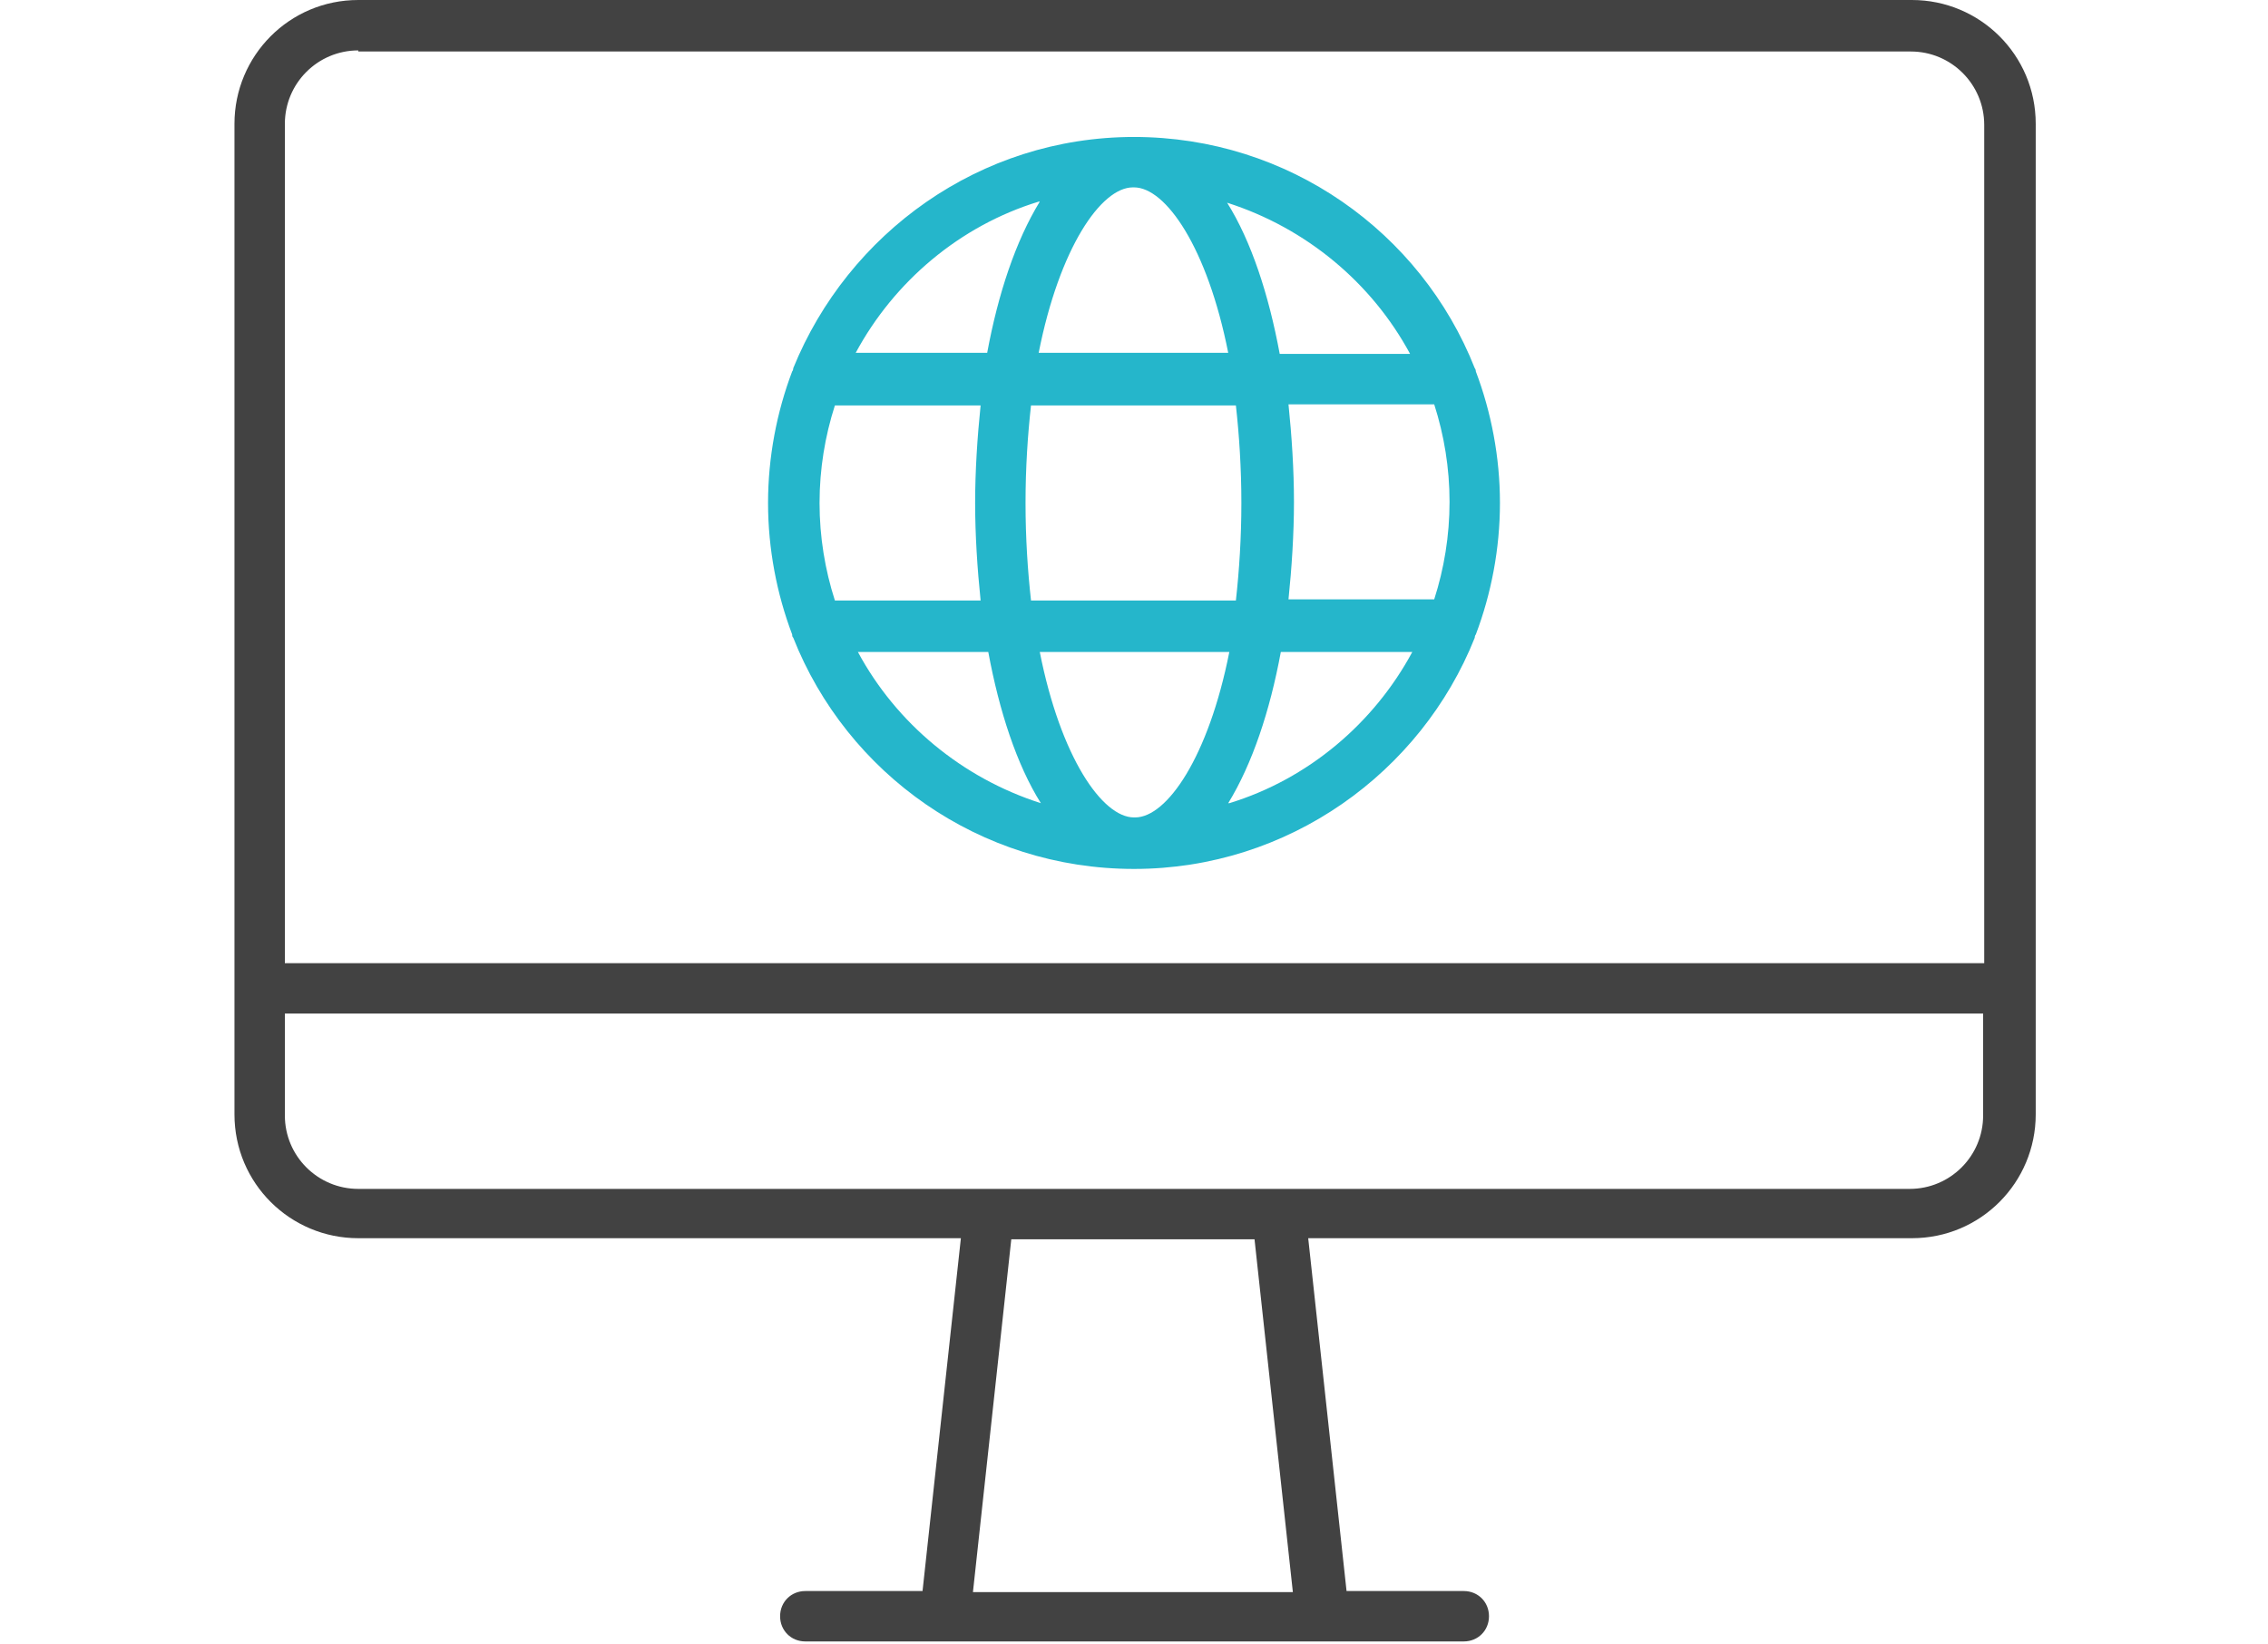
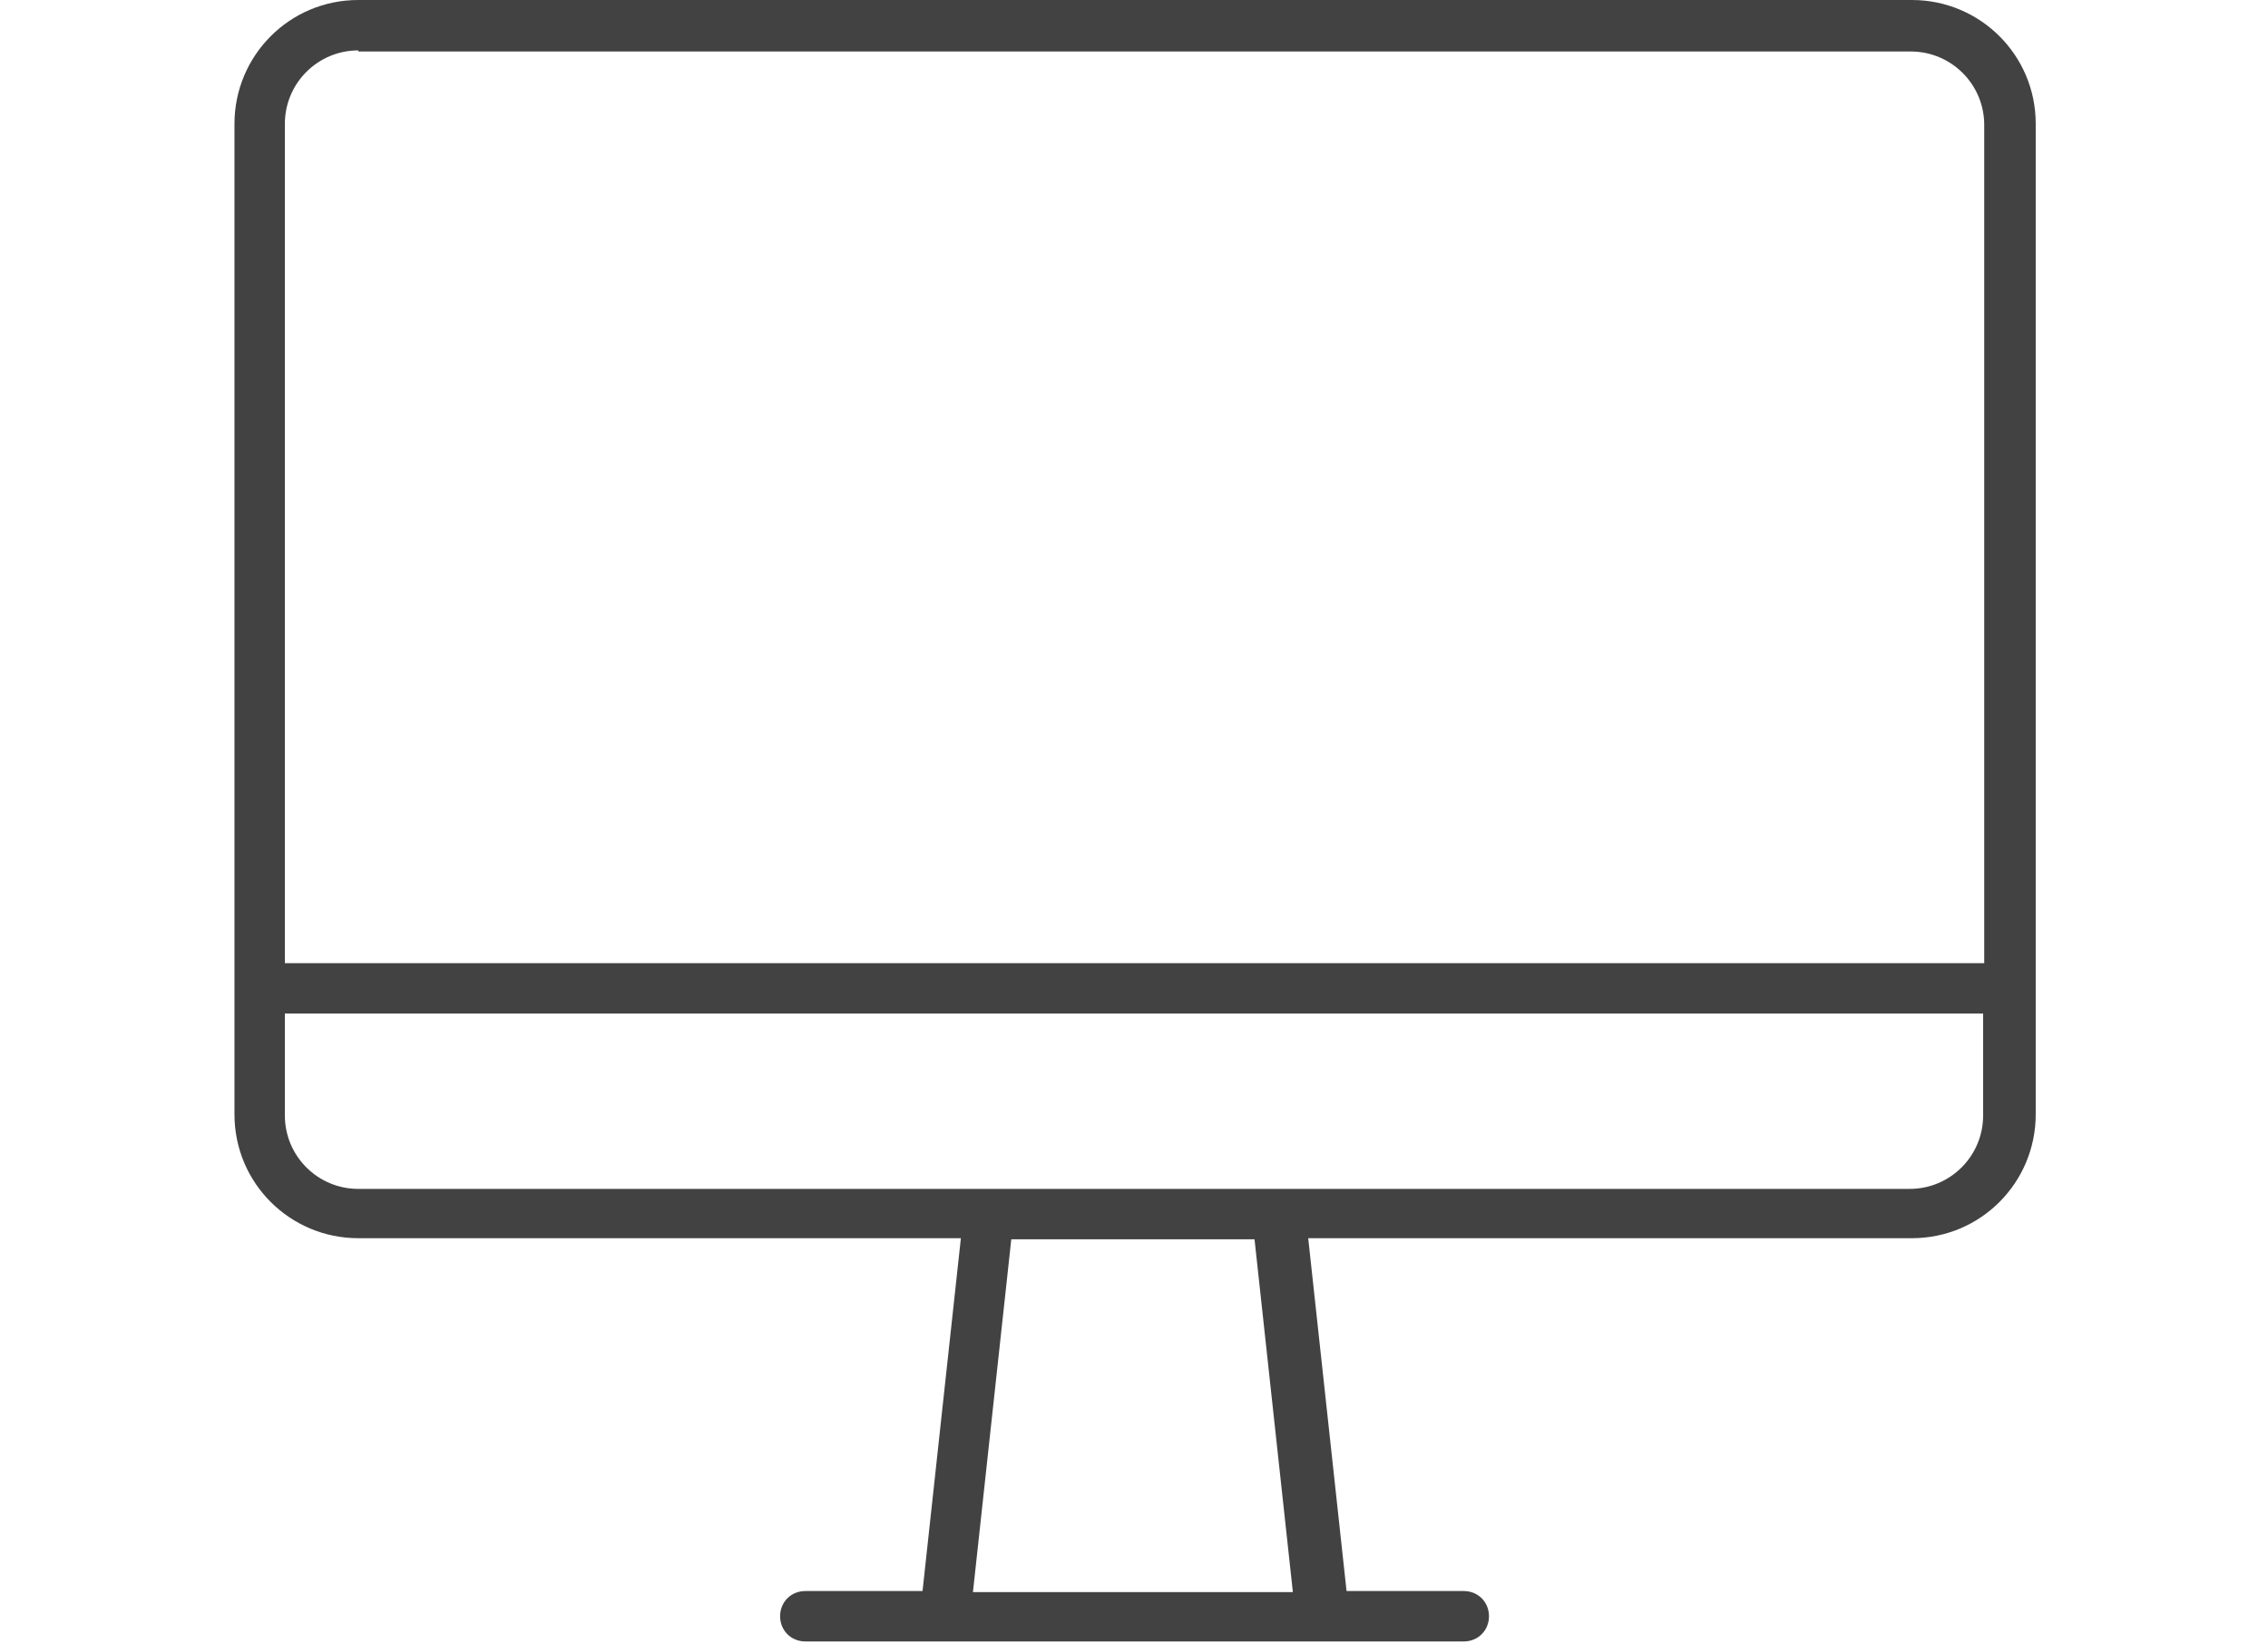
<svg xmlns="http://www.w3.org/2000/svg" viewBox="0 0 207 150">
-   <path d="M134.7 57.9c1.4-3.7 2.2-7.8 2.2-12s-.8-8.3-2.2-12c0 0 0-.2-.1-.3-4.9-12.4-17-21.1-31.1-21.1s-26.1 8.8-31.1 21.1c0 0 0 .2-.1.3-1.4 3.7-2.2 7.8-2.2 12s.8 8.3 2.2 12c0 .1 0 .2.1.3 4.9 12.4 17 21.1 31.1 21.1s26.2-8.8 31.1-21.1c0 0 0-.2.1-.3zm-31.2 16.7c-2.9 0-6.7-5.5-8.6-15.1h17.3c-1.9 9.6-5.7 15.1-8.6 15.1zm-9.4-19.8c-.3-2.7-.5-5.7-.5-8.9s.2-6.2.5-8.9h18.7c.3 2.7.5 5.7.5 8.9s-.2 6.2-.5 8.9H94.1zm-19.3-8.9c0-3.1.5-6.1 1.4-8.9h13.3c-.3 2.9-.5 6-.5 8.9s.2 6 .5 8.9H76.2c-.9-2.8-1.4-5.8-1.4-8.9zm28.7-28.8c2.9 0 6.7 5.5 8.6 15.1H94.8c1.9-9.6 5.7-15.1 8.6-15.1zm14.1 19.8h13.3c.9 2.8 1.4 5.8 1.4 8.9s-.5 6.1-1.4 8.9h-13.3c.3-2.9.5-6 .5-8.9s-.2-6-.5-8.9zm11.2-4.6h-12c-1-5.4-2.6-10.3-4.8-13.8 7.2 2.3 13.2 7.3 16.7 13.8zM94.9 18.4c-2.2 3.6-3.8 8.4-4.8 13.8h-12c3.5-6.5 9.5-11.6 16.7-13.8zM78.2 59.5h12c1 5.4 2.6 10.3 4.8 13.8C87.8 71 81.8 66 78.3 59.5zm33.9 13.8c2.2-3.6 3.8-8.4 4.8-13.8h12c-3.5 6.5-9.5 11.6-16.7 13.8z" fill="#25b6cb" />
  <path d="M174.4 0H32.7c-6.3 0-11.3 5.1-11.3 11.3v90.4c0 6.3 5.1 11.3 11.3 11.3h55l-3.5 32.2H73.5c-1.3 0-2.3 1-2.3 2.3s1 2.3 2.3 2.3h60.1c1.3 0 2.3-1 2.3-2.3s-1-2.3-2.3-2.3h-10.7l-3.5-32.2h55.1c6.3 0 11.3-5.1 11.3-11.3V11.3C185.8 5 180.7 0 174.5 0zM32.7 4.7h141.7c3.7 0 6.7 3 6.7 6.7v76.5H26V11.3c0-3.7 3-6.7 6.7-6.7zm85.4 140.6H88.8l3.5-32.2h22.2l3.5 32.2zm56.3-36.8H32.7c-3.7 0-6.7-3-6.7-6.7v-9.3h155v9.3c0 3.7-3 6.7-6.7 6.7z" fill="#424242" />
</svg>